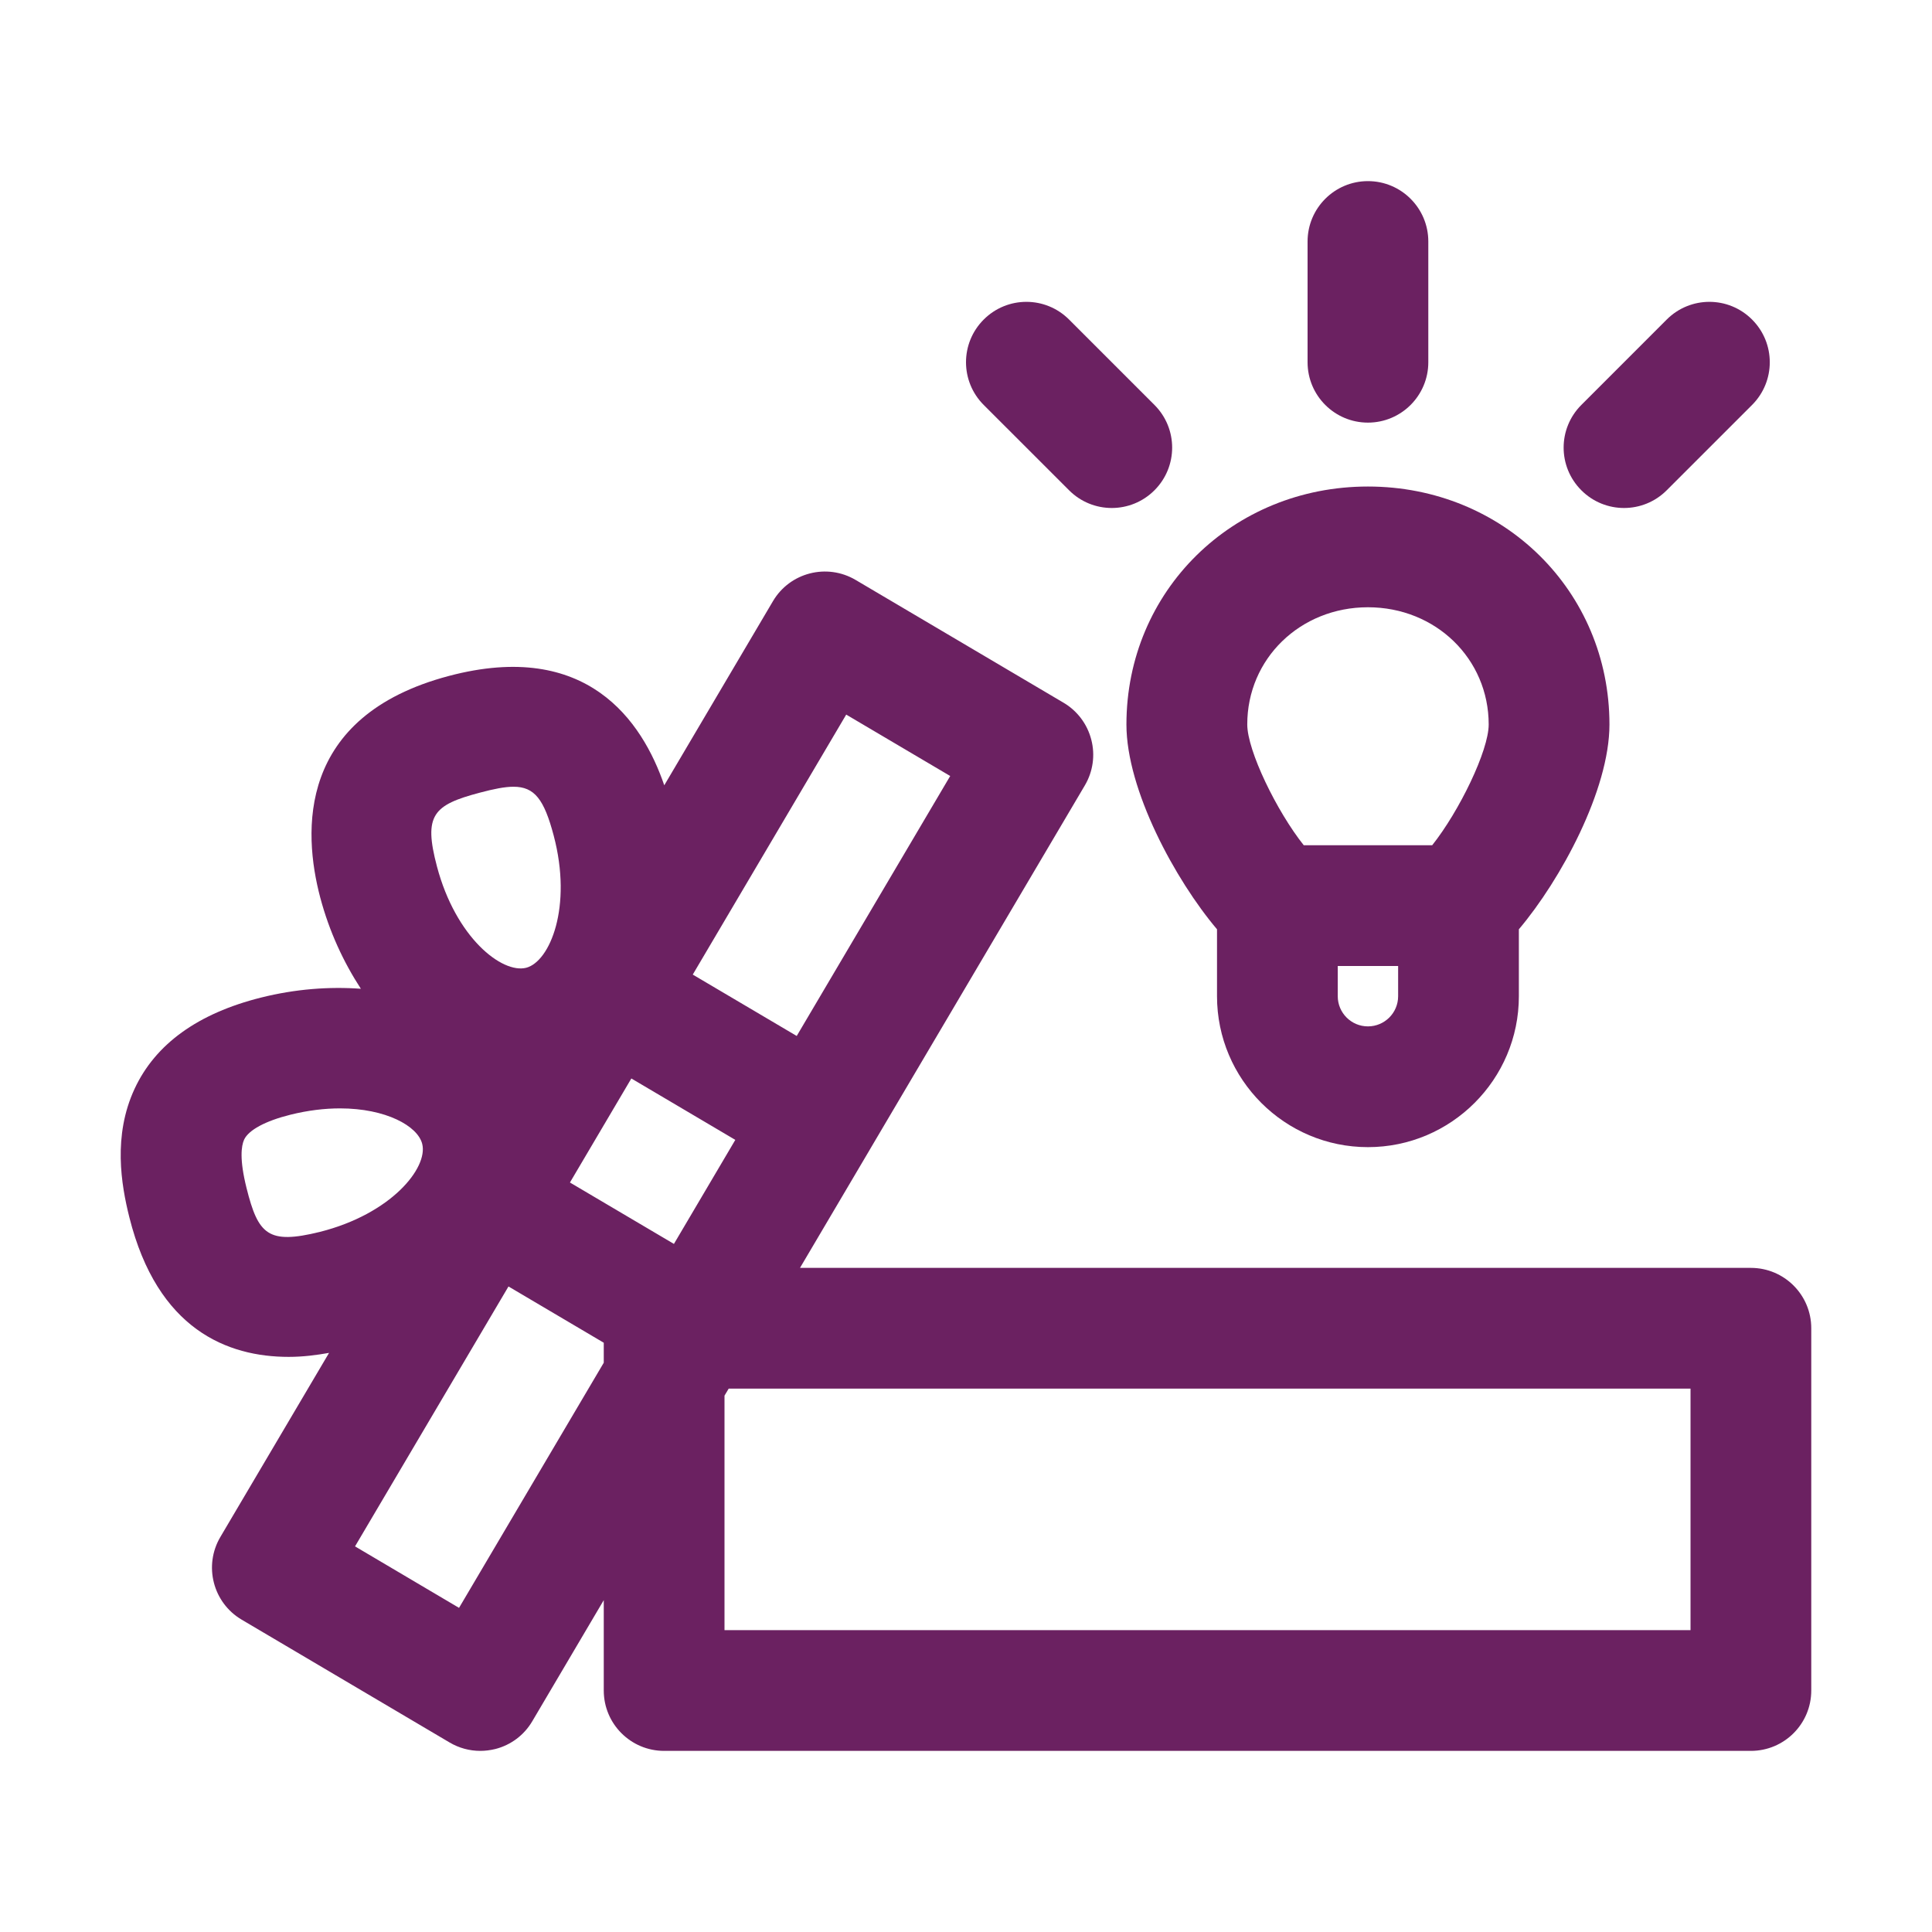
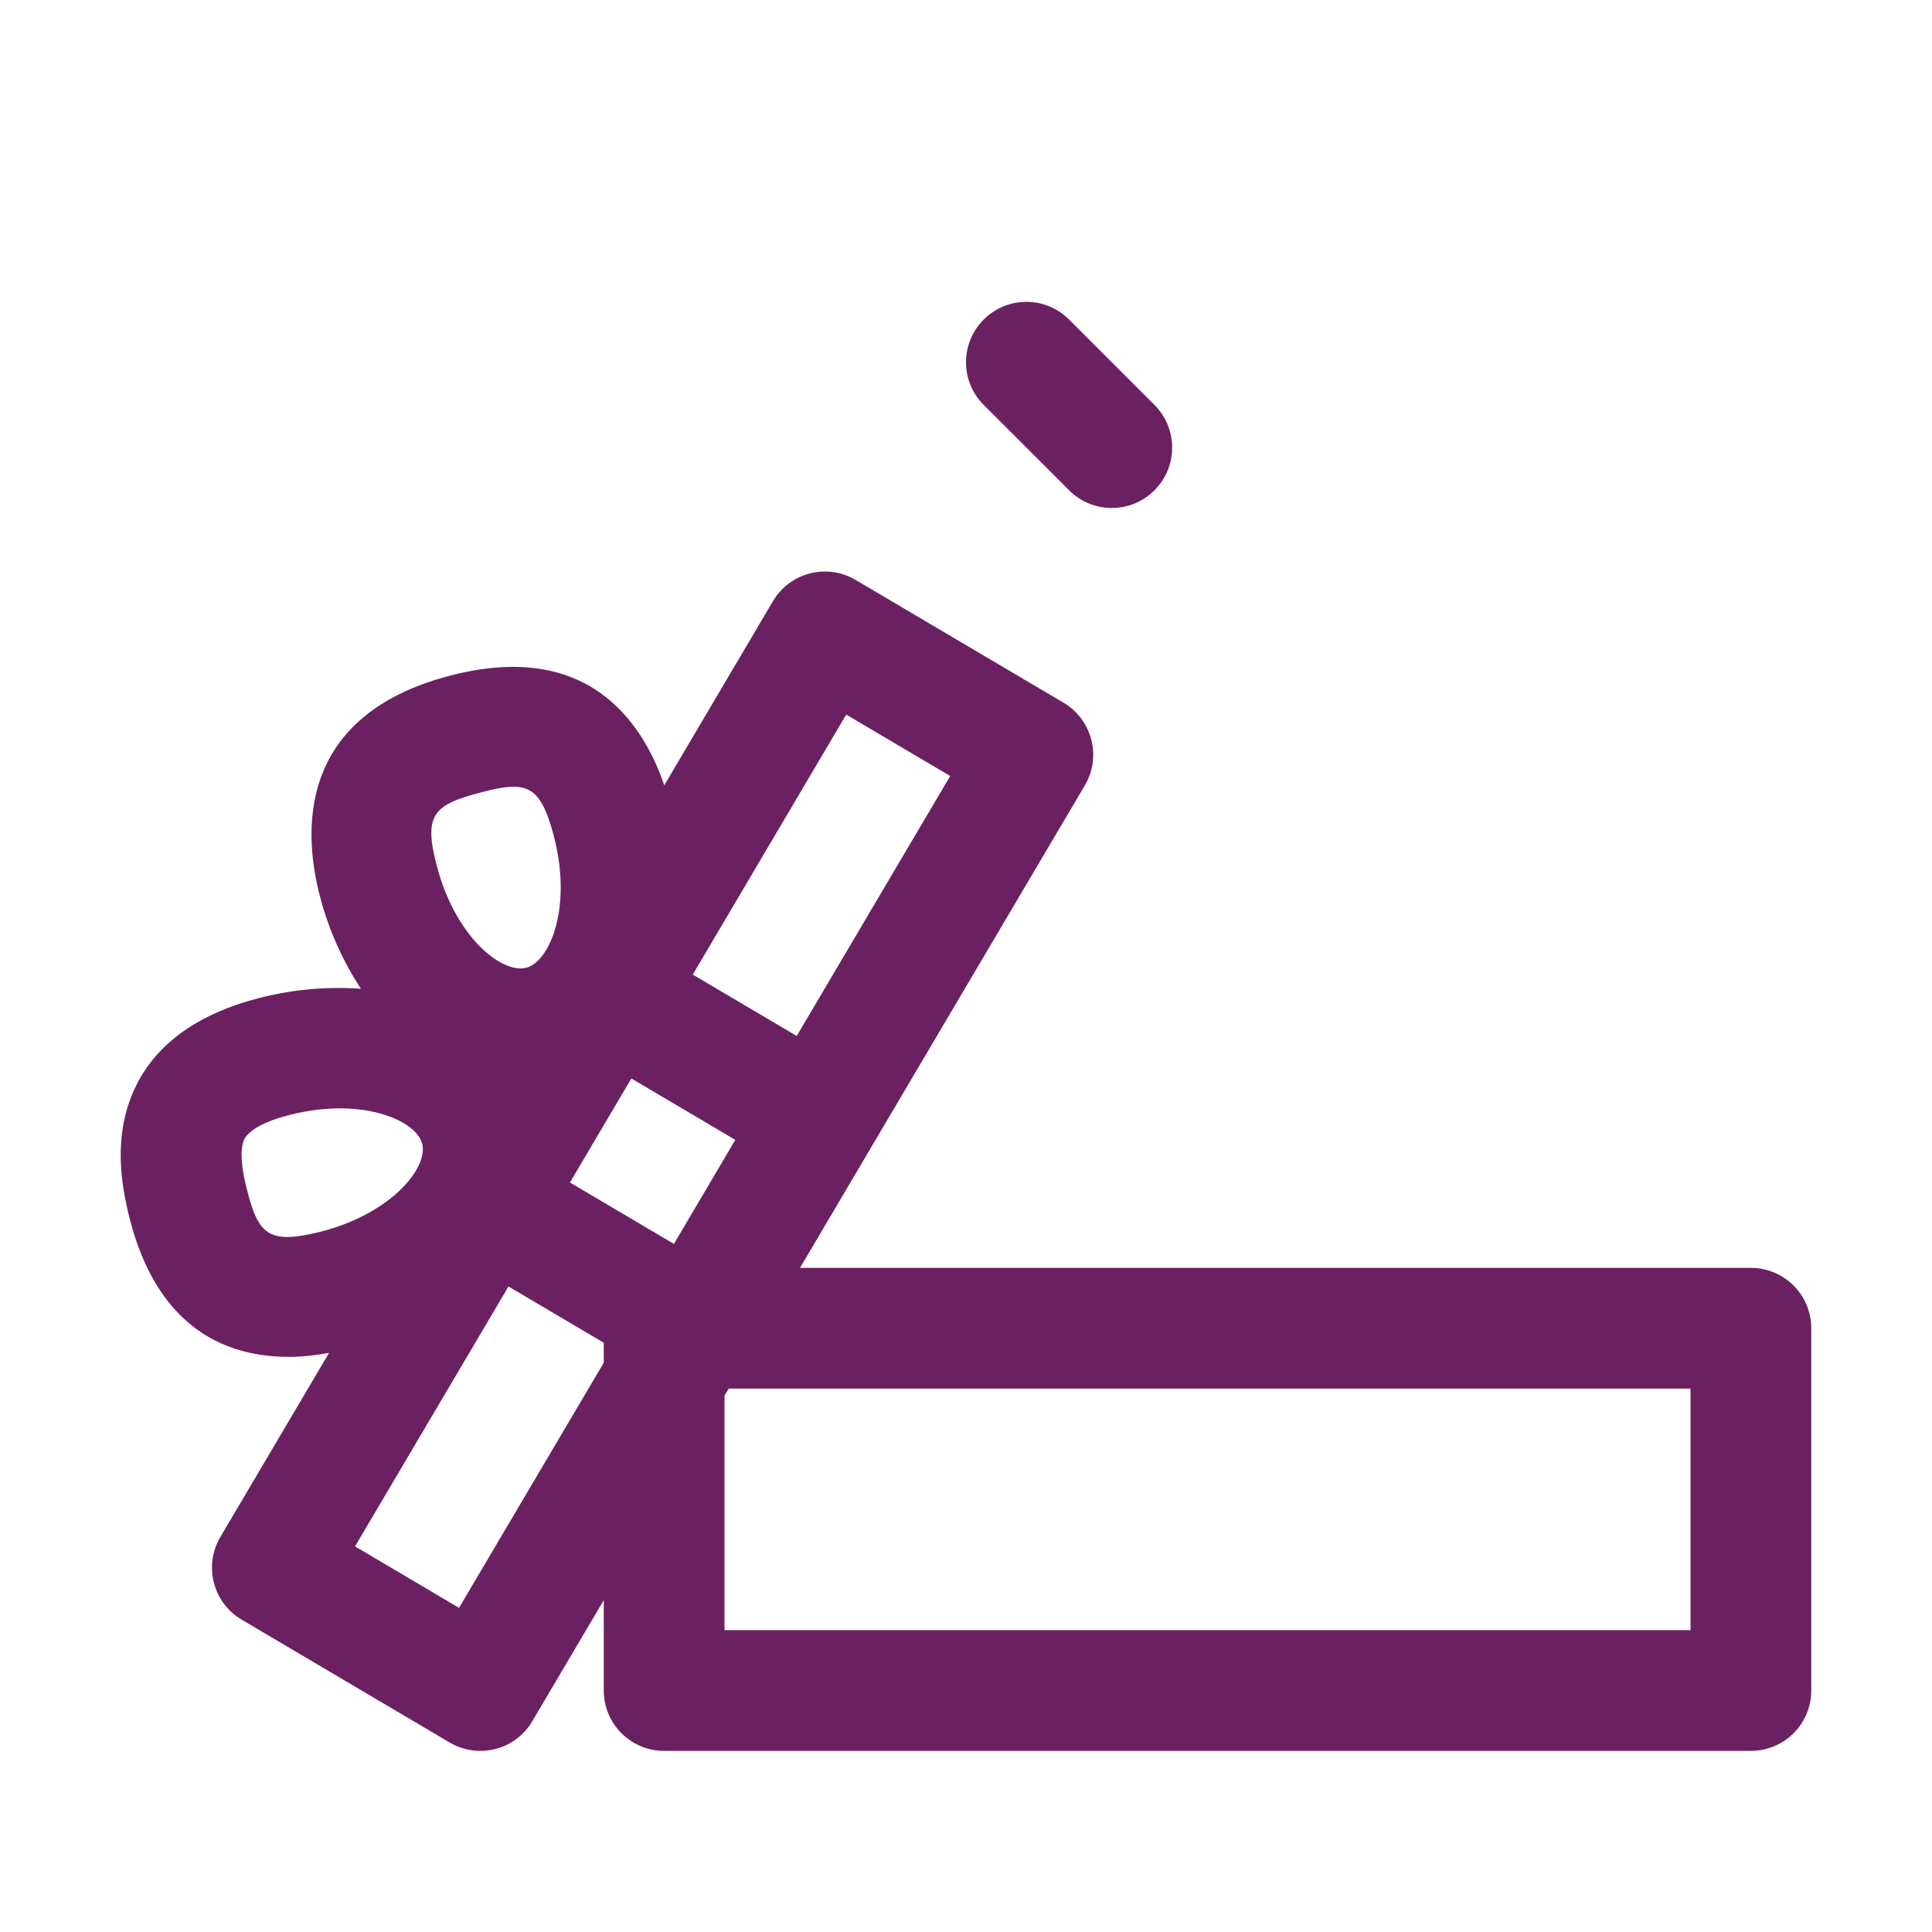
<svg xmlns="http://www.w3.org/2000/svg" width="79" height="79" viewBox="0 0 79 79" fill="none">
  <path d="M71.594 51.844H32.712L35.573 46.998L35.575 46.993L44.359 32.116C44.692 31.553 44.789 30.879 44.623 30.245C44.46 29.61 44.053 29.067 43.488 28.734L34.985 23.713C33.81 23.021 32.297 23.409 31.605 24.584L27.162 32.111C26.261 29.482 24.004 26.147 18.361 27.638C12.132 29.285 12.386 34.017 13.092 36.691C13.465 38.098 14.048 39.342 14.756 40.431C13.463 40.337 12.083 40.438 10.673 40.791C8.091 41.438 6.353 42.692 5.503 44.522C4.612 46.44 4.955 48.44 5.289 49.775C6.441 54.37 9.305 55.483 11.806 55.483C12.391 55.483 12.937 55.411 13.455 55.32L9.011 62.847C8.318 64.022 8.708 65.536 9.883 66.229L18.385 71.251C18.768 71.478 19.203 71.594 19.639 71.594C19.844 71.594 20.052 71.567 20.257 71.517C20.891 71.355 21.434 70.947 21.765 70.382L24.688 65.43V69.125C24.688 70.49 25.794 71.594 27.157 71.594H71.594C72.957 71.594 74.063 70.49 74.063 69.125V54.313C74.063 52.947 72.957 51.844 71.594 51.844ZM25.816 44.099L30.067 46.61L27.557 50.864L23.305 48.353L25.816 44.099ZM34.602 29.22L38.854 31.731L32.578 42.361L28.327 39.851L34.602 29.22ZM19.622 32.412C20.188 32.262 20.634 32.17 20.997 32.17C21.859 32.17 22.249 32.687 22.641 34.168C23.412 37.083 22.488 39.315 21.518 39.572C20.528 39.824 18.637 38.34 17.867 35.429C17.309 33.323 17.716 32.916 19.622 32.412ZM10.08 48.575C9.787 47.403 9.866 46.857 9.982 46.6C10.164 46.208 10.853 45.835 11.875 45.581C12.599 45.401 13.282 45.322 13.902 45.322C15.778 45.322 17.082 46.042 17.265 46.776C17.509 47.753 16 49.637 13.078 50.373C10.962 50.894 10.557 50.486 10.08 48.575ZM18.77 65.746L14.517 63.232L20.792 52.604L24.688 54.905V55.722L18.77 65.746ZM69.126 66.656H29.625V57.068L29.796 56.782H69.126V66.656Z" fill="#6B2161" />
-   <path d="M46.06 29.625C46.06 32.301 48.058 35.982 49.764 37.999V40.735C49.764 44.139 52.534 46.907 55.935 46.907C59.337 46.907 62.107 44.139 62.107 40.735V37.999C63.813 35.982 65.811 32.301 65.811 29.625C65.811 24.169 61.473 19.894 55.935 19.894C50.398 19.894 46.06 24.169 46.06 29.625ZM57.17 40.735C57.17 41.416 56.617 41.969 55.935 41.969C55.254 41.969 54.701 41.416 54.701 40.735V39.5H57.17V40.735ZM55.935 24.831C58.706 24.831 60.873 26.937 60.873 29.625C60.873 30.694 59.668 33.173 58.562 34.563H53.311C52.205 33.173 51.001 30.694 51.001 29.625C50.998 26.937 53.166 24.831 55.935 24.831Z" fill="#6B2161" />
-   <path d="M58.404 14.812V9.875C58.404 8.512 57.298 7.406 55.935 7.406C54.573 7.406 53.467 8.512 53.467 9.875V14.812C53.467 16.175 54.573 17.281 55.935 17.281C57.298 17.281 58.404 16.175 58.404 14.812Z" fill="#6B2161" />
-   <path d="M68.152 20.048L71.643 16.558C72.608 15.592 72.608 14.032 71.643 13.067C70.678 12.101 69.118 12.101 68.152 13.067L64.662 16.558C63.696 17.523 63.696 19.083 64.662 20.048C65.143 20.53 65.775 20.772 66.407 20.772C67.039 20.772 67.671 20.53 68.152 20.048Z" fill="#6B2161" />
-   <path d="M43.715 13.067C42.749 12.101 41.189 12.101 40.224 13.067C39.259 14.032 39.259 15.592 40.224 16.558L43.715 20.048C44.196 20.53 44.828 20.772 45.46 20.772C46.092 20.772 46.724 20.53 47.206 20.048C48.171 19.083 48.171 17.523 47.206 16.558L43.715 13.067Z" fill="#6B2161" />
+   <path d="M43.715 13.067C42.749 12.101 41.189 12.101 40.224 13.067C39.259 14.032 39.259 15.592 40.224 16.558L43.715 20.048C44.196 20.53 44.828 20.772 45.46 20.772C46.092 20.772 46.724 20.53 47.206 20.048C48.171 19.083 48.171 17.523 47.206 16.558L43.715 13.067" fill="#6B2161" />
</svg>